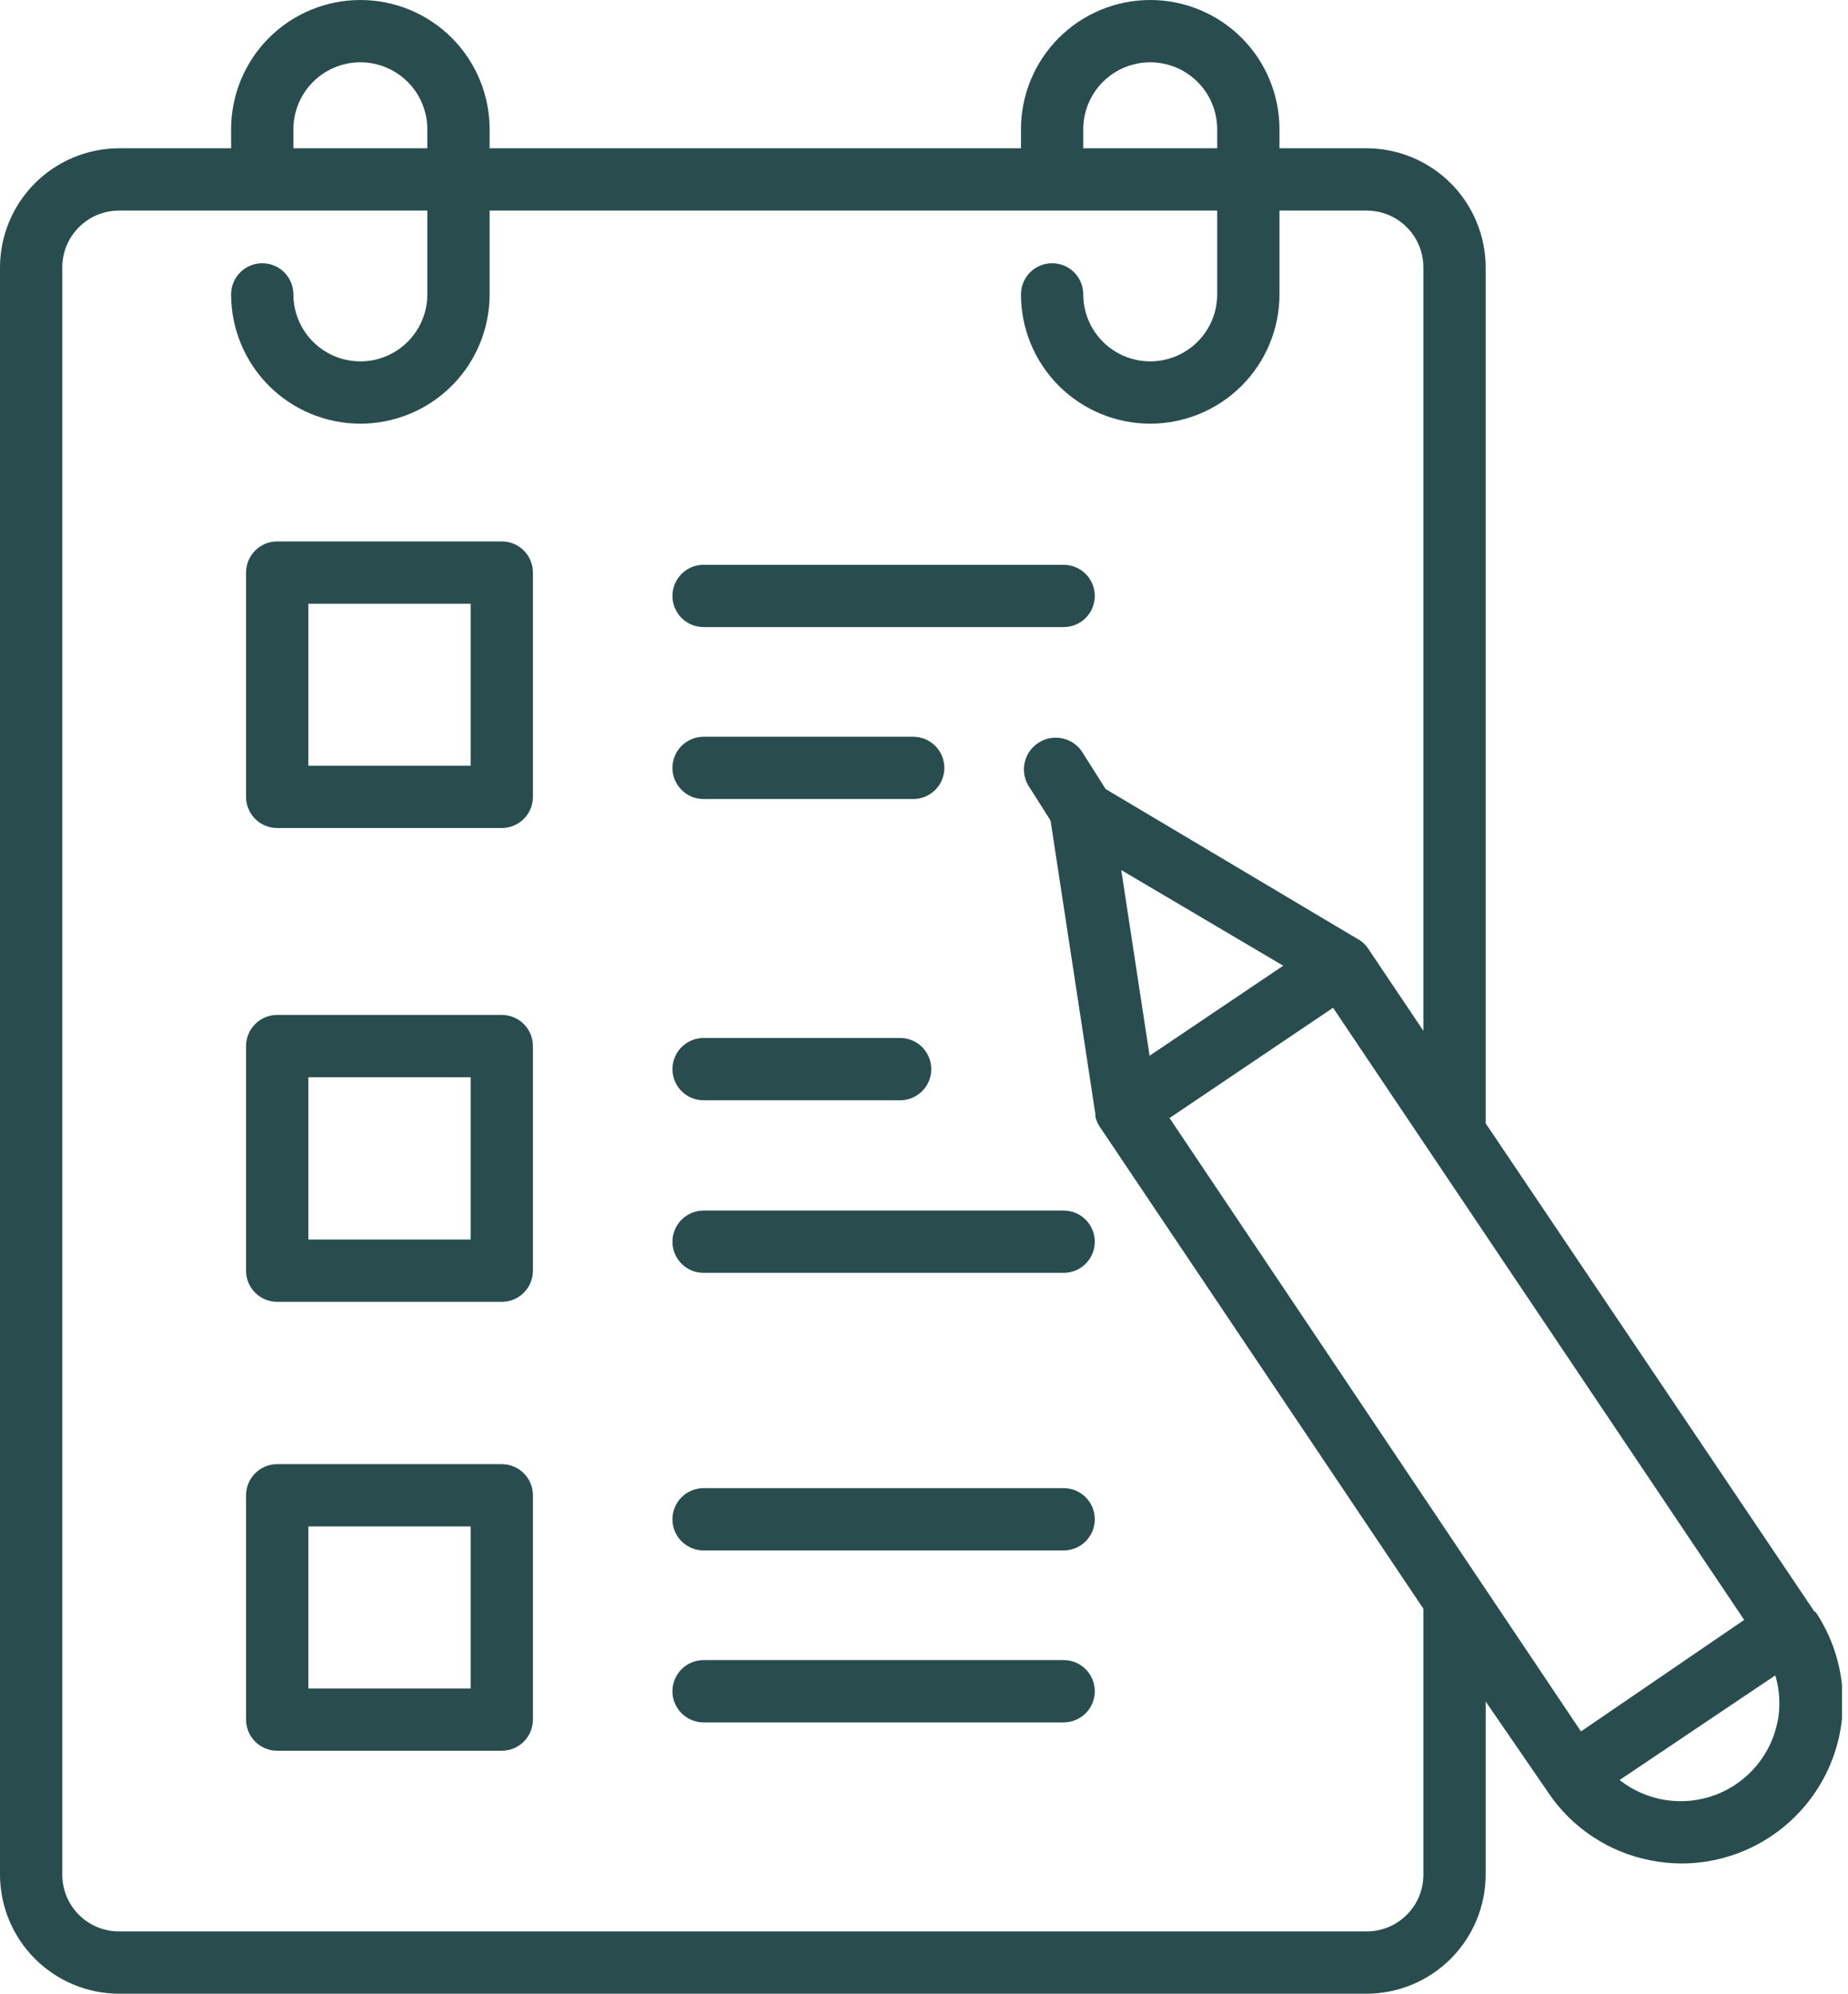
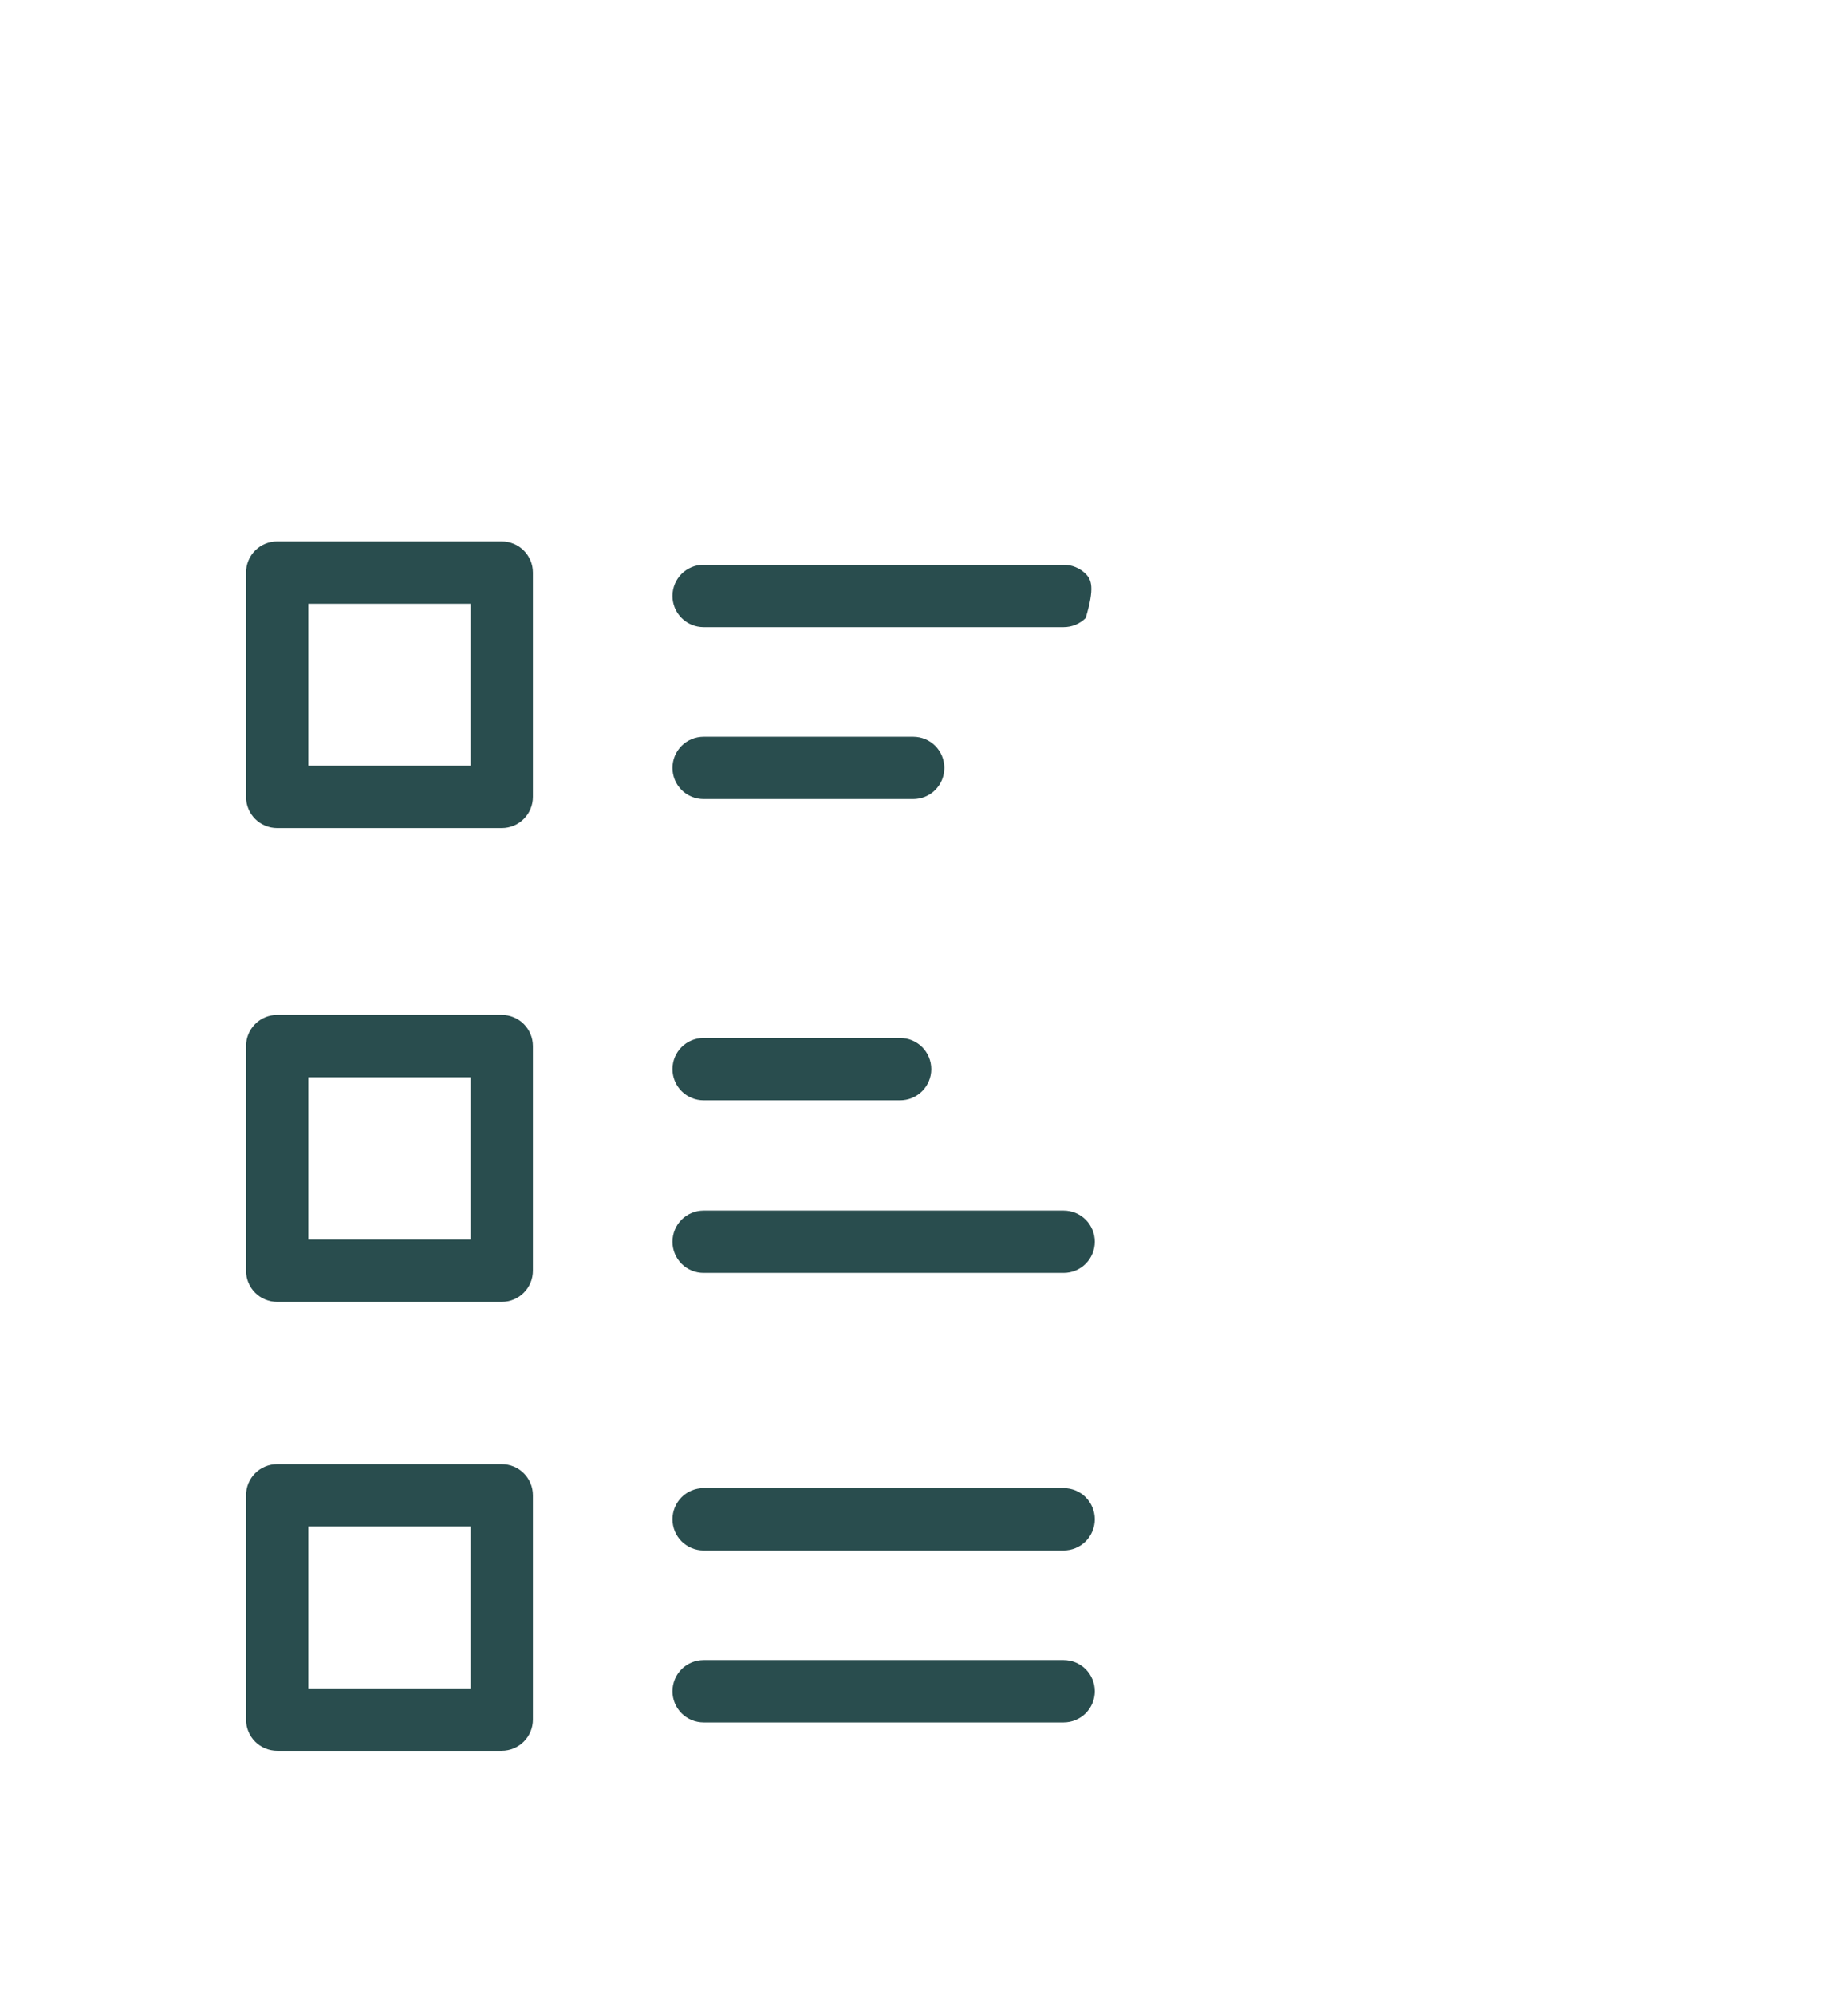
<svg xmlns="http://www.w3.org/2000/svg" width="89" height="96" viewBox="0 0 89 96" fill="none">
  <g clip-path="url(#clip0_2162_7693)">
-     <path d="M24.165 26.07H13.35C12.952 26.07 12.571 26.228 12.289 26.509C12.008 26.791 11.85 27.172 11.85 27.57V38.37C11.85 38.768 12.008 39.149 12.289 39.431C12.571 39.712 12.952 39.87 13.35 39.87H24.165C24.563 39.87 24.945 39.712 25.226 39.431C25.507 39.149 25.665 38.768 25.665 38.37V27.57C25.665 27.172 25.507 26.791 25.226 26.509C24.945 26.228 24.563 26.07 24.165 26.07ZM22.665 36.87H14.85V29.07H22.665V36.87ZM33.885 30.195H51.225C51.623 30.195 52.004 30.037 52.286 29.756C52.567 29.474 52.725 29.093 52.725 28.695C52.725 28.297 52.567 27.916 52.286 27.634C52.004 27.353 51.623 27.195 51.225 27.195H33.885C33.487 27.195 33.106 27.353 32.824 27.634C32.543 27.916 32.385 28.297 32.385 28.695C32.385 29.093 32.543 29.474 32.824 29.756C33.106 30.037 33.487 30.195 33.885 30.195ZM33.885 38.475H43.98C44.378 38.475 44.76 38.317 45.041 38.036C45.322 37.754 45.48 37.373 45.48 36.975C45.48 36.577 45.322 36.196 45.041 35.914C44.76 35.633 44.378 35.475 43.98 35.475H33.885C33.487 35.475 33.106 35.633 32.824 35.914C32.543 36.196 32.385 36.577 32.385 36.975C32.385 37.373 32.543 37.754 32.824 38.036C33.106 38.317 33.487 38.475 33.885 38.475ZM24.165 48.87H13.35C12.952 48.87 12.571 49.028 12.289 49.309C12.008 49.591 11.85 49.972 11.85 50.37V61.185C11.85 61.583 12.008 61.964 12.289 62.246C12.571 62.527 12.952 62.685 13.35 62.685H24.165C24.563 62.685 24.945 62.527 25.226 62.246C25.507 61.964 25.665 61.583 25.665 61.185V50.37C25.665 49.972 25.507 49.591 25.226 49.309C24.945 49.028 24.563 48.87 24.165 48.87ZM22.665 59.685H14.85V51.87H22.665V59.685ZM33.885 52.98H43.35C43.748 52.98 44.13 52.822 44.411 52.541C44.692 52.259 44.85 51.878 44.85 51.48C44.85 51.082 44.692 50.701 44.411 50.419C44.13 50.138 43.748 49.98 43.35 49.98H33.885C33.487 49.98 33.106 50.138 32.824 50.419C32.543 50.701 32.385 51.082 32.385 51.48C32.385 51.878 32.543 52.259 32.824 52.541C33.106 52.822 33.487 52.98 33.885 52.98ZM51.225 58.29H33.885C33.487 58.29 33.106 58.448 32.824 58.729C32.543 59.011 32.385 59.392 32.385 59.79C32.385 60.188 32.543 60.569 32.824 60.851C33.106 61.132 33.487 61.29 33.885 61.29H51.225C51.623 61.29 52.004 61.132 52.286 60.851C52.567 60.569 52.725 60.188 52.725 59.79C52.725 59.392 52.567 59.011 52.286 58.729C52.004 58.448 51.623 58.29 51.225 58.29ZM24.165 70.5H13.35C12.952 70.5 12.571 70.658 12.289 70.939C12.008 71.221 11.85 71.602 11.85 72V82.8C11.85 83.198 12.008 83.579 12.289 83.861C12.571 84.142 12.952 84.3 13.35 84.3H24.165C24.563 84.3 24.945 84.142 25.226 83.861C25.507 83.579 25.665 83.198 25.665 82.8V72C25.665 71.602 25.507 71.221 25.226 70.939C24.945 70.658 24.563 70.5 24.165 70.5ZM22.665 81.3H14.85V73.5H22.665V81.3ZM51.225 71.655H33.885C33.487 71.655 33.106 71.813 32.824 72.094C32.543 72.376 32.385 72.757 32.385 73.155C32.385 73.553 32.543 73.934 32.824 74.216C33.106 74.497 33.487 74.655 33.885 74.655H51.225C51.623 74.655 52.004 74.497 52.286 74.216C52.567 73.934 52.725 73.553 52.725 73.155C52.725 72.757 52.567 72.376 52.286 72.094C52.004 71.813 51.623 71.655 51.225 71.655ZM51.225 79.935H33.885C33.487 79.935 33.106 80.093 32.824 80.374C32.543 80.656 32.385 81.037 32.385 81.435C32.385 81.833 32.543 82.214 32.824 82.496C33.106 82.777 33.487 82.935 33.885 82.935H51.225C51.623 82.935 52.004 82.777 52.286 82.496C52.567 82.214 52.725 81.833 52.725 81.435C52.725 81.037 52.567 80.656 52.286 80.374C52.004 80.093 51.623 79.935 51.225 79.935Z" fill="#294D4E" />
-     <path d="M87.39 77.61L71.55 54.09V12.87C71.546 11.351 70.941 9.896 69.867 8.823C68.794 7.749 67.338 7.144 65.82 7.14H61.62V6.225C61.62 4.574 60.964 2.991 59.797 1.823C58.629 0.656 57.046 0 55.395 0C53.744 0 52.161 0.656 50.993 1.823C49.826 2.991 49.17 4.574 49.17 6.225V7.14H23.58V6.225C23.58 4.574 22.924 2.991 21.757 1.823C20.589 0.656 19.006 0 17.355 0C15.704 0 14.121 0.656 12.953 1.823C11.786 2.991 11.13 4.574 11.13 6.225V7.14H5.73C4.212 7.144 2.756 7.749 1.683 8.823C0.609 9.896 0.004 11.351 0 12.87L0 90.27C0.004 91.788 0.609 93.244 1.683 94.317C2.756 95.391 4.212 95.996 5.73 96H65.82C67.338 95.996 68.794 95.391 69.867 94.317C70.941 93.244 71.546 91.788 71.55 90.27V81.93L74.55 86.295C75.116 87.143 75.845 87.871 76.695 88.434C77.545 88.998 78.498 89.388 79.5 89.58C79.994 89.678 80.496 89.728 81 89.73C82.408 89.724 83.788 89.337 84.994 88.609C86.199 87.881 87.184 86.84 87.845 85.596C88.505 84.352 88.816 82.953 88.743 81.546C88.671 80.14 88.219 78.78 87.435 77.61H87.39ZM76.14 83.37L56.325 53.835L64.2 48.525L84 78L76.14 83.37ZM54 41.895L61.8 46.5L55.365 50.835L54 41.895ZM52.17 6.225C52.17 5.37 52.51 4.549 53.115 3.945C53.719 3.34 54.54 3 55.395 3C56.25 3 57.071 3.34 57.675 3.945C58.28 4.549 58.62 5.37 58.62 6.225V7.14H52.17V6.225ZM14.13 6.225C14.13 5.37 14.47 4.549 15.075 3.945C15.679 3.34 16.5 3 17.355 3C18.21 3 19.031 3.34 19.635 3.945C20.24 4.549 20.58 5.37 20.58 6.225V7.14H14.13V6.225ZM68.55 90.225C68.556 90.587 68.49 90.947 68.355 91.284C68.221 91.62 68.021 91.926 67.766 92.185C67.512 92.443 67.209 92.648 66.875 92.788C66.541 92.928 66.182 93 65.82 93H5.73C5.006 93 4.312 92.712 3.8 92.2C3.288 91.688 3 90.994 3 90.27V12.87C3 12.146 3.288 11.452 3.8 10.94C4.312 10.428 5.006 10.14 5.73 10.14H20.58V14.175C20.58 15.03 20.24 15.851 19.635 16.455C19.031 17.06 18.21 17.4 17.355 17.4C16.5 17.4 15.679 17.06 15.075 16.455C14.47 15.851 14.13 15.03 14.13 14.175C14.13 13.777 13.972 13.396 13.691 13.114C13.409 12.833 13.028 12.675 12.63 12.675C12.232 12.675 11.851 12.833 11.569 13.114C11.288 13.396 11.13 13.777 11.13 14.175C11.13 15.826 11.786 17.409 12.953 18.577C14.121 19.744 15.704 20.4 17.355 20.4C19.006 20.4 20.589 19.744 21.757 18.577C22.924 17.409 23.58 15.826 23.58 14.175V10.14H58.62V14.175C58.62 15.03 58.28 15.851 57.675 16.455C57.071 17.06 56.25 17.4 55.395 17.4C54.54 17.4 53.719 17.06 53.115 16.455C52.51 15.851 52.17 15.03 52.17 14.175C52.17 13.777 52.012 13.396 51.731 13.114C51.449 12.833 51.068 12.675 50.67 12.675C50.272 12.675 49.891 12.833 49.609 13.114C49.328 13.396 49.17 13.777 49.17 14.175C49.17 15.826 49.826 17.409 50.993 18.577C52.161 19.744 53.744 20.4 55.395 20.4C57.046 20.4 58.629 19.744 59.797 18.577C60.964 17.409 61.62 15.826 61.62 14.175V10.14H65.82C66.544 10.14 67.238 10.428 67.75 10.94C68.262 11.452 68.55 12.146 68.55 12.87V49.635L65.85 45.615C65.753 45.487 65.637 45.376 65.505 45.285L53.25 37.995L52.185 36.315C52.089 36.139 51.958 35.983 51.801 35.857C51.645 35.731 51.465 35.637 51.272 35.581C51.079 35.525 50.877 35.507 50.677 35.528C50.477 35.55 50.284 35.611 50.108 35.708C49.931 35.804 49.776 35.934 49.65 36.091C49.524 36.248 49.43 36.428 49.373 36.62C49.317 36.813 49.299 37.016 49.321 37.215C49.343 37.415 49.404 37.609 49.5 37.785L50.595 39.51L52.755 53.655V53.775C52.792 53.929 52.852 54.075 52.935 54.21L68.55 77.46V90.225ZM85.62 82.83C85.473 83.636 85.119 84.391 84.594 85.02C84.069 85.65 83.39 86.133 82.624 86.423C81.857 86.713 81.028 86.799 80.218 86.674C79.408 86.549 78.644 86.217 78 85.71L85.5 80.67C85.71 81.381 85.751 82.131 85.62 82.86V82.83Z" fill="#294D4E" />
+     <path d="M24.165 26.07H13.35C12.952 26.07 12.571 26.228 12.289 26.509C12.008 26.791 11.85 27.172 11.85 27.57V38.37C11.85 38.768 12.008 39.149 12.289 39.431C12.571 39.712 12.952 39.87 13.35 39.87H24.165C24.563 39.87 24.945 39.712 25.226 39.431C25.507 39.149 25.665 38.768 25.665 38.37V27.57C25.665 27.172 25.507 26.791 25.226 26.509C24.945 26.228 24.563 26.07 24.165 26.07ZM22.665 36.87H14.85V29.07H22.665V36.87ZM33.885 30.195H51.225C51.623 30.195 52.004 30.037 52.286 29.756C52.725 28.297 52.567 27.916 52.286 27.634C52.004 27.353 51.623 27.195 51.225 27.195H33.885C33.487 27.195 33.106 27.353 32.824 27.634C32.543 27.916 32.385 28.297 32.385 28.695C32.385 29.093 32.543 29.474 32.824 29.756C33.106 30.037 33.487 30.195 33.885 30.195ZM33.885 38.475H43.98C44.378 38.475 44.76 38.317 45.041 38.036C45.322 37.754 45.48 37.373 45.48 36.975C45.48 36.577 45.322 36.196 45.041 35.914C44.76 35.633 44.378 35.475 43.98 35.475H33.885C33.487 35.475 33.106 35.633 32.824 35.914C32.543 36.196 32.385 36.577 32.385 36.975C32.385 37.373 32.543 37.754 32.824 38.036C33.106 38.317 33.487 38.475 33.885 38.475ZM24.165 48.87H13.35C12.952 48.87 12.571 49.028 12.289 49.309C12.008 49.591 11.85 49.972 11.85 50.37V61.185C11.85 61.583 12.008 61.964 12.289 62.246C12.571 62.527 12.952 62.685 13.35 62.685H24.165C24.563 62.685 24.945 62.527 25.226 62.246C25.507 61.964 25.665 61.583 25.665 61.185V50.37C25.665 49.972 25.507 49.591 25.226 49.309C24.945 49.028 24.563 48.87 24.165 48.87ZM22.665 59.685H14.85V51.87H22.665V59.685ZM33.885 52.98H43.35C43.748 52.98 44.13 52.822 44.411 52.541C44.692 52.259 44.85 51.878 44.85 51.48C44.85 51.082 44.692 50.701 44.411 50.419C44.13 50.138 43.748 49.98 43.35 49.98H33.885C33.487 49.98 33.106 50.138 32.824 50.419C32.543 50.701 32.385 51.082 32.385 51.48C32.385 51.878 32.543 52.259 32.824 52.541C33.106 52.822 33.487 52.98 33.885 52.98ZM51.225 58.29H33.885C33.487 58.29 33.106 58.448 32.824 58.729C32.543 59.011 32.385 59.392 32.385 59.79C32.385 60.188 32.543 60.569 32.824 60.851C33.106 61.132 33.487 61.29 33.885 61.29H51.225C51.623 61.29 52.004 61.132 52.286 60.851C52.567 60.569 52.725 60.188 52.725 59.79C52.725 59.392 52.567 59.011 52.286 58.729C52.004 58.448 51.623 58.29 51.225 58.29ZM24.165 70.5H13.35C12.952 70.5 12.571 70.658 12.289 70.939C12.008 71.221 11.85 71.602 11.85 72V82.8C11.85 83.198 12.008 83.579 12.289 83.861C12.571 84.142 12.952 84.3 13.35 84.3H24.165C24.563 84.3 24.945 84.142 25.226 83.861C25.507 83.579 25.665 83.198 25.665 82.8V72C25.665 71.602 25.507 71.221 25.226 70.939C24.945 70.658 24.563 70.5 24.165 70.5ZM22.665 81.3H14.85V73.5H22.665V81.3ZM51.225 71.655H33.885C33.487 71.655 33.106 71.813 32.824 72.094C32.543 72.376 32.385 72.757 32.385 73.155C32.385 73.553 32.543 73.934 32.824 74.216C33.106 74.497 33.487 74.655 33.885 74.655H51.225C51.623 74.655 52.004 74.497 52.286 74.216C52.567 73.934 52.725 73.553 52.725 73.155C52.725 72.757 52.567 72.376 52.286 72.094C52.004 71.813 51.623 71.655 51.225 71.655ZM51.225 79.935H33.885C33.487 79.935 33.106 80.093 32.824 80.374C32.543 80.656 32.385 81.037 32.385 81.435C32.385 81.833 32.543 82.214 32.824 82.496C33.106 82.777 33.487 82.935 33.885 82.935H51.225C51.623 82.935 52.004 82.777 52.286 82.496C52.567 82.214 52.725 81.833 52.725 81.435C52.725 81.037 52.567 80.656 52.286 80.374C52.004 80.093 51.623 79.935 51.225 79.935Z" fill="#294D4E" />
  </g>
  <defs>
    <clipPath id="clip0_2162_7693">
      <rect width="88.71" height="96" fill="white" />
    </clipPath>
  </defs>
</svg>